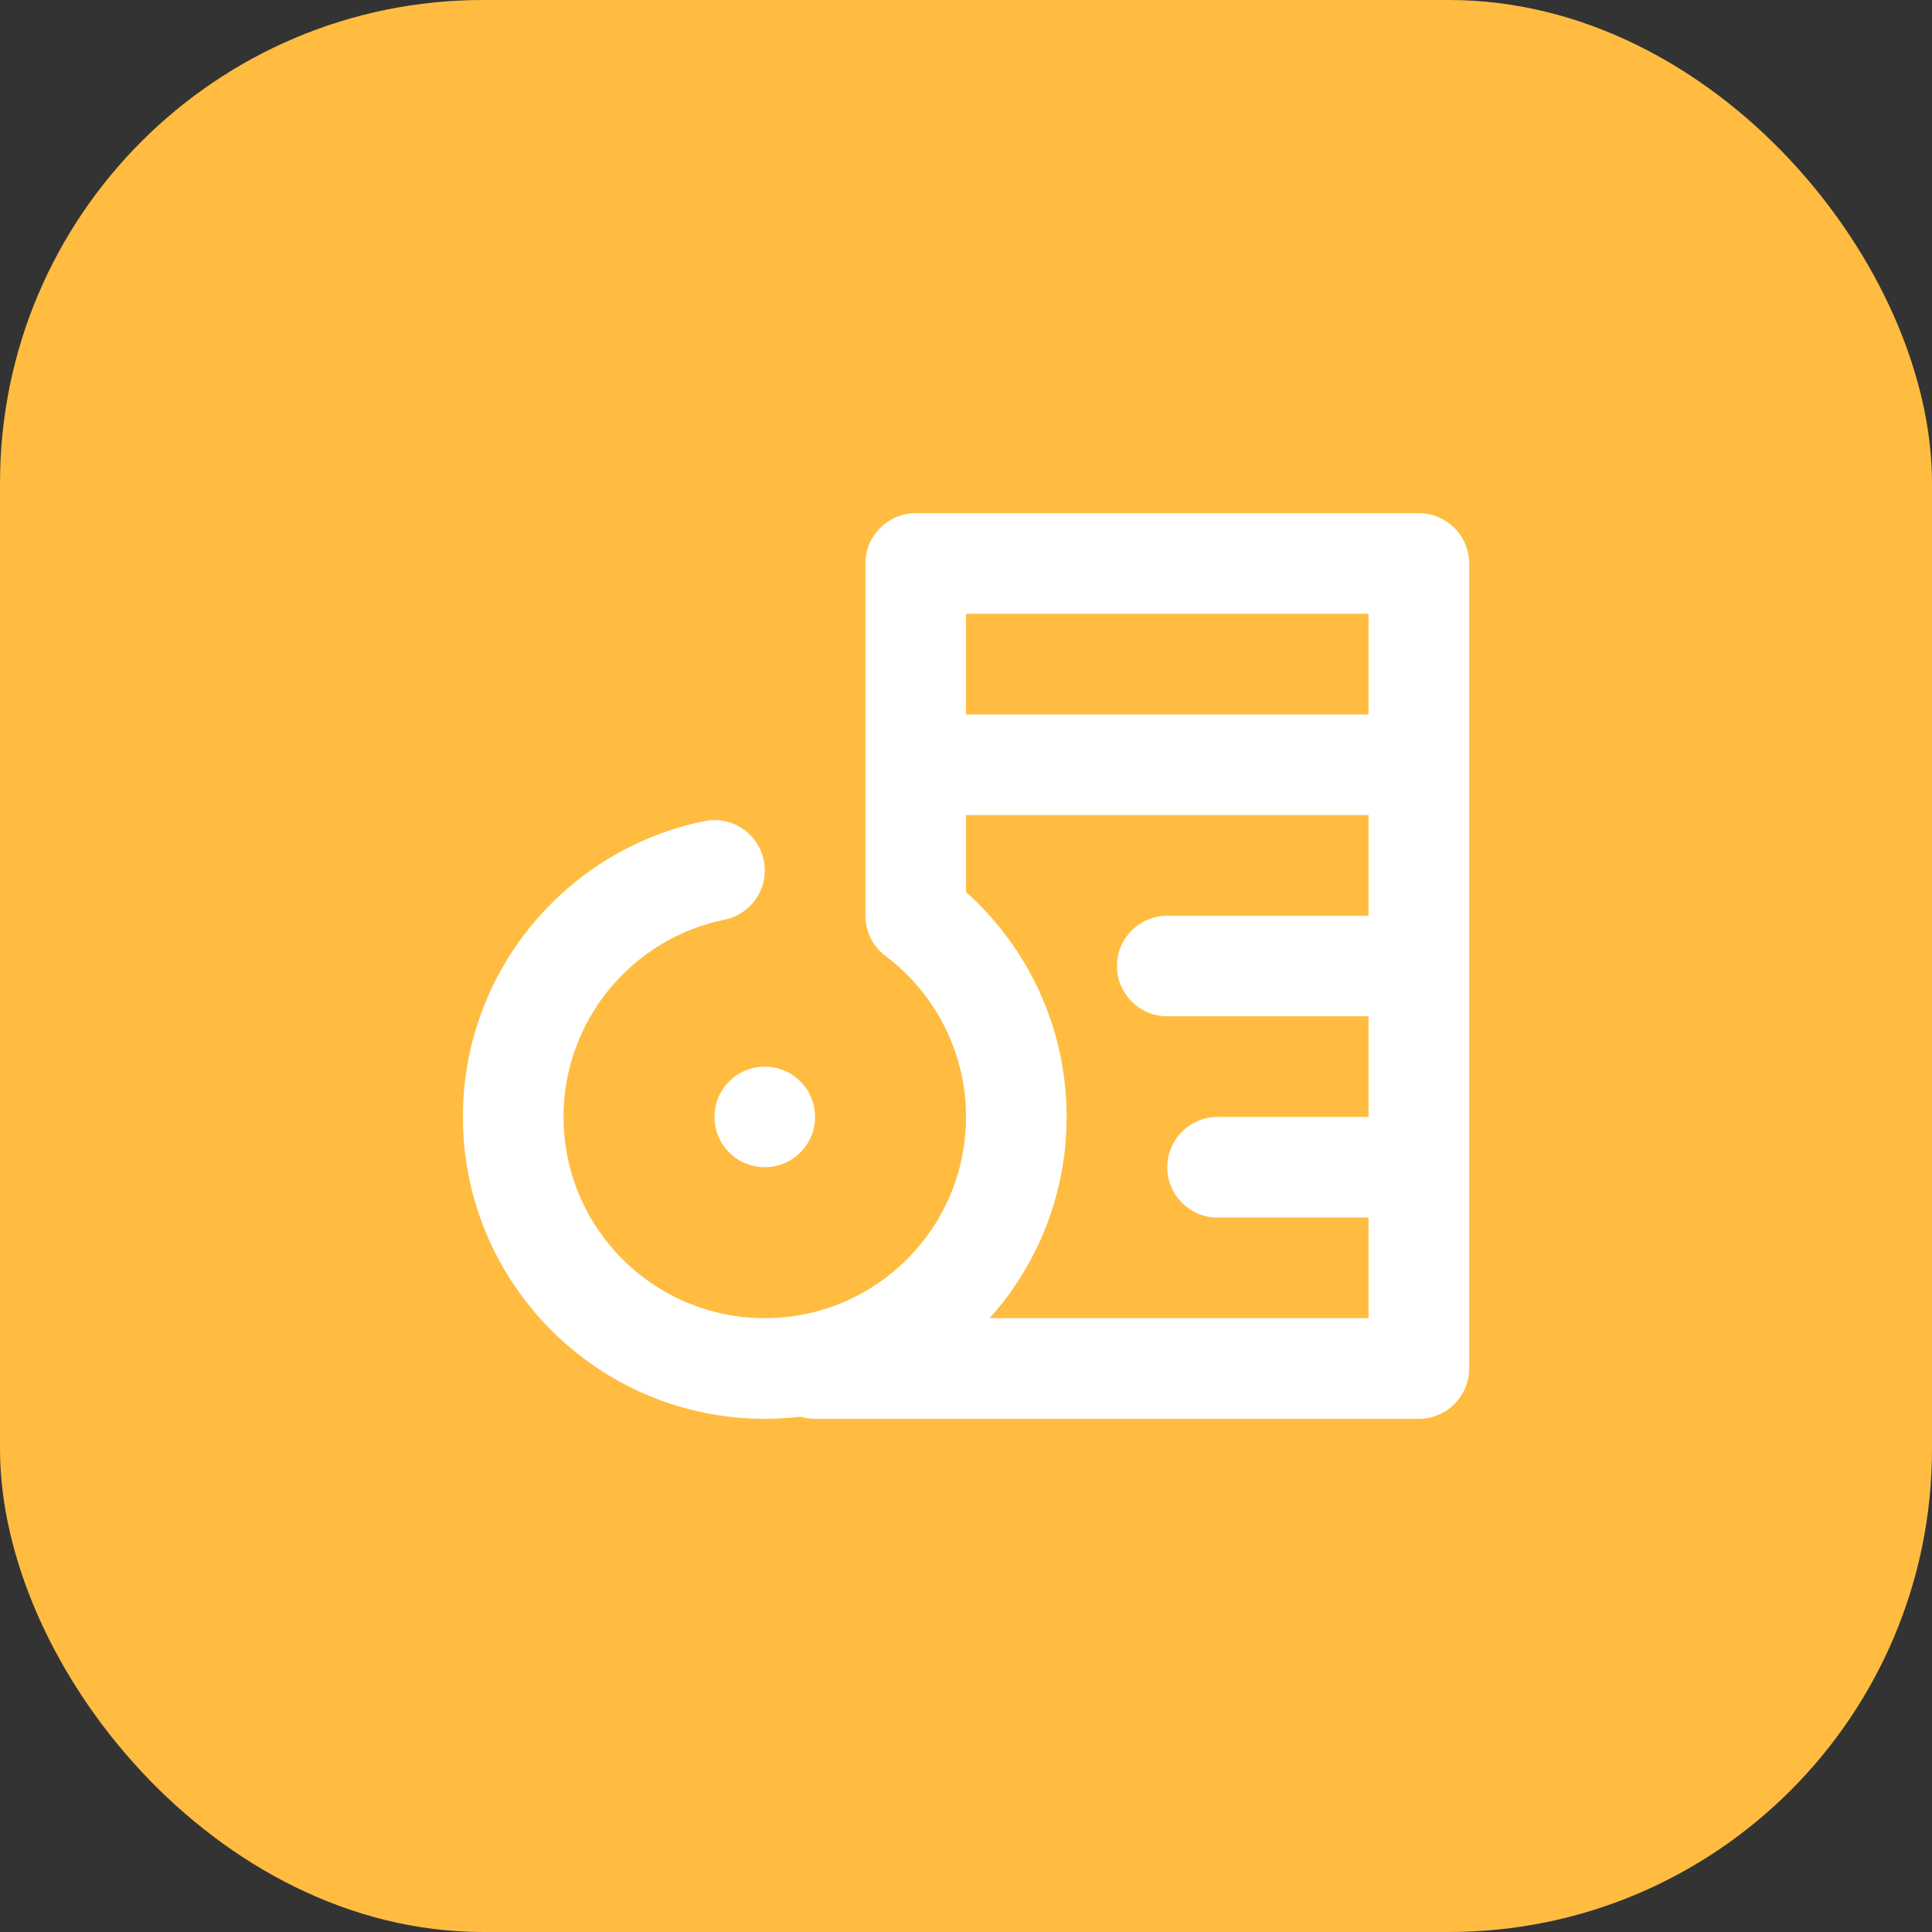
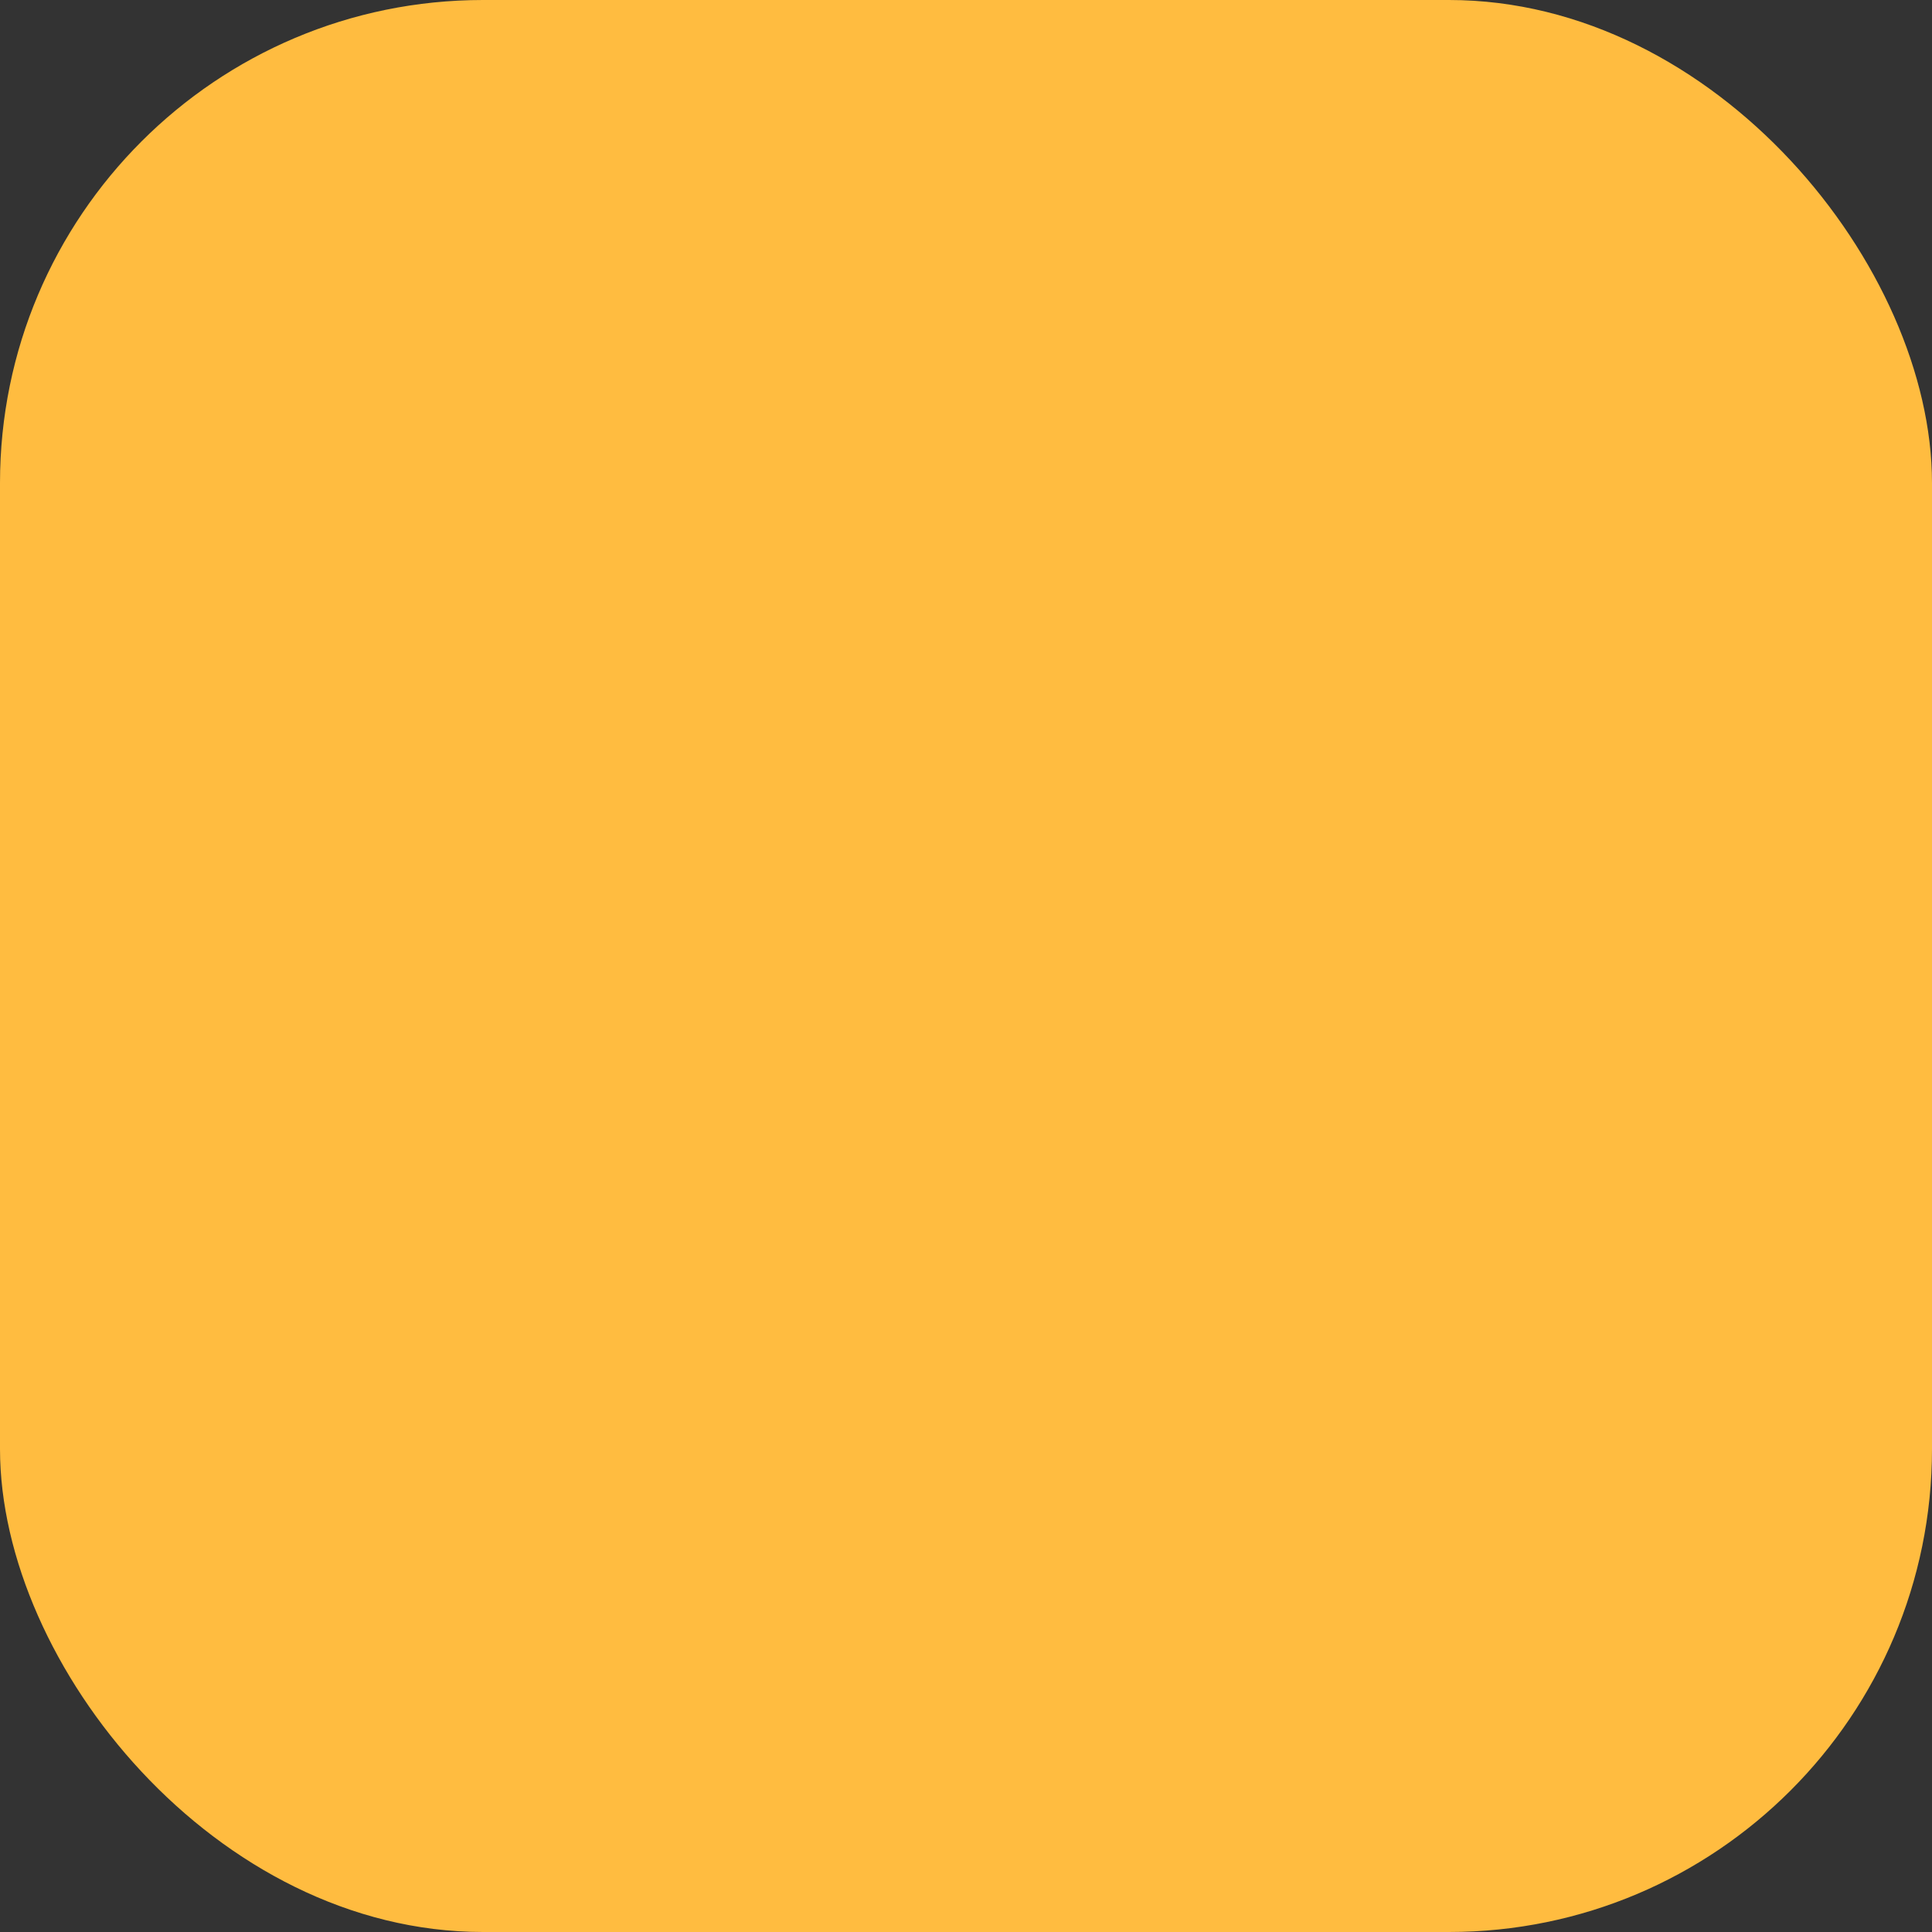
<svg xmlns="http://www.w3.org/2000/svg" width="32" height="32" viewBox="0 0 32 32" fill="none">
  <rect x="0" y="0" width="32" height="32" fill="#333333" stroke="none" />
  <rect width="32" height="32" rx="8" fill="#FFBC40" />
-   <path fill-rule="evenodd" clip-rule="evenodd" d="M13.26 23.465C13.066 23.488 12.868 23.5 12.667 23.5C9.908 23.5 7.667 21.259 7.667 18.5C7.667 16.082 9.386 14.064 11.668 13.6C12.119 13.508 12.559 13.8 12.65 14.251C12.742 14.702 12.45 15.142 11.999 15.233C10.479 15.543 9.334 16.888 9.334 18.5C9.334 20.34 10.827 21.833 12.667 21.833C14.507 21.833 16 20.34 16 18.5C16 17.41 15.476 16.442 14.666 15.833C14.457 15.676 14.334 15.429 14.334 15.168V9.333C14.334 8.873 14.707 8.5 15.167 8.5H23.5C23.96 8.5 24.334 8.873 24.334 9.333V22.667C24.334 23.127 23.96 23.5 23.5 23.5H13.5C13.417 23.5 13.336 23.488 13.26 23.465ZM16 13.5V14.774C17.023 15.69 17.667 17.021 17.667 18.5C17.667 19.78 17.184 20.948 16.392 21.833H22.667V20.167H20.167C19.707 20.167 19.334 19.793 19.334 19.333C19.334 18.873 19.707 18.5 20.167 18.5H22.667V16.833H19.334C18.874 16.833 18.5 16.46 18.5 16C18.5 15.54 18.874 15.167 19.334 15.167H22.667V13.5H16ZM12.667 17.667C13.127 17.667 13.5 18.04 13.5 18.5C13.5 18.96 13.127 19.333 12.667 19.333C12.207 19.333 11.834 18.96 11.834 18.5C11.834 18.04 12.207 17.667 12.667 17.667ZM22.667 11.833V10.167H16V11.833H22.667Z" fill="white" />
</svg>